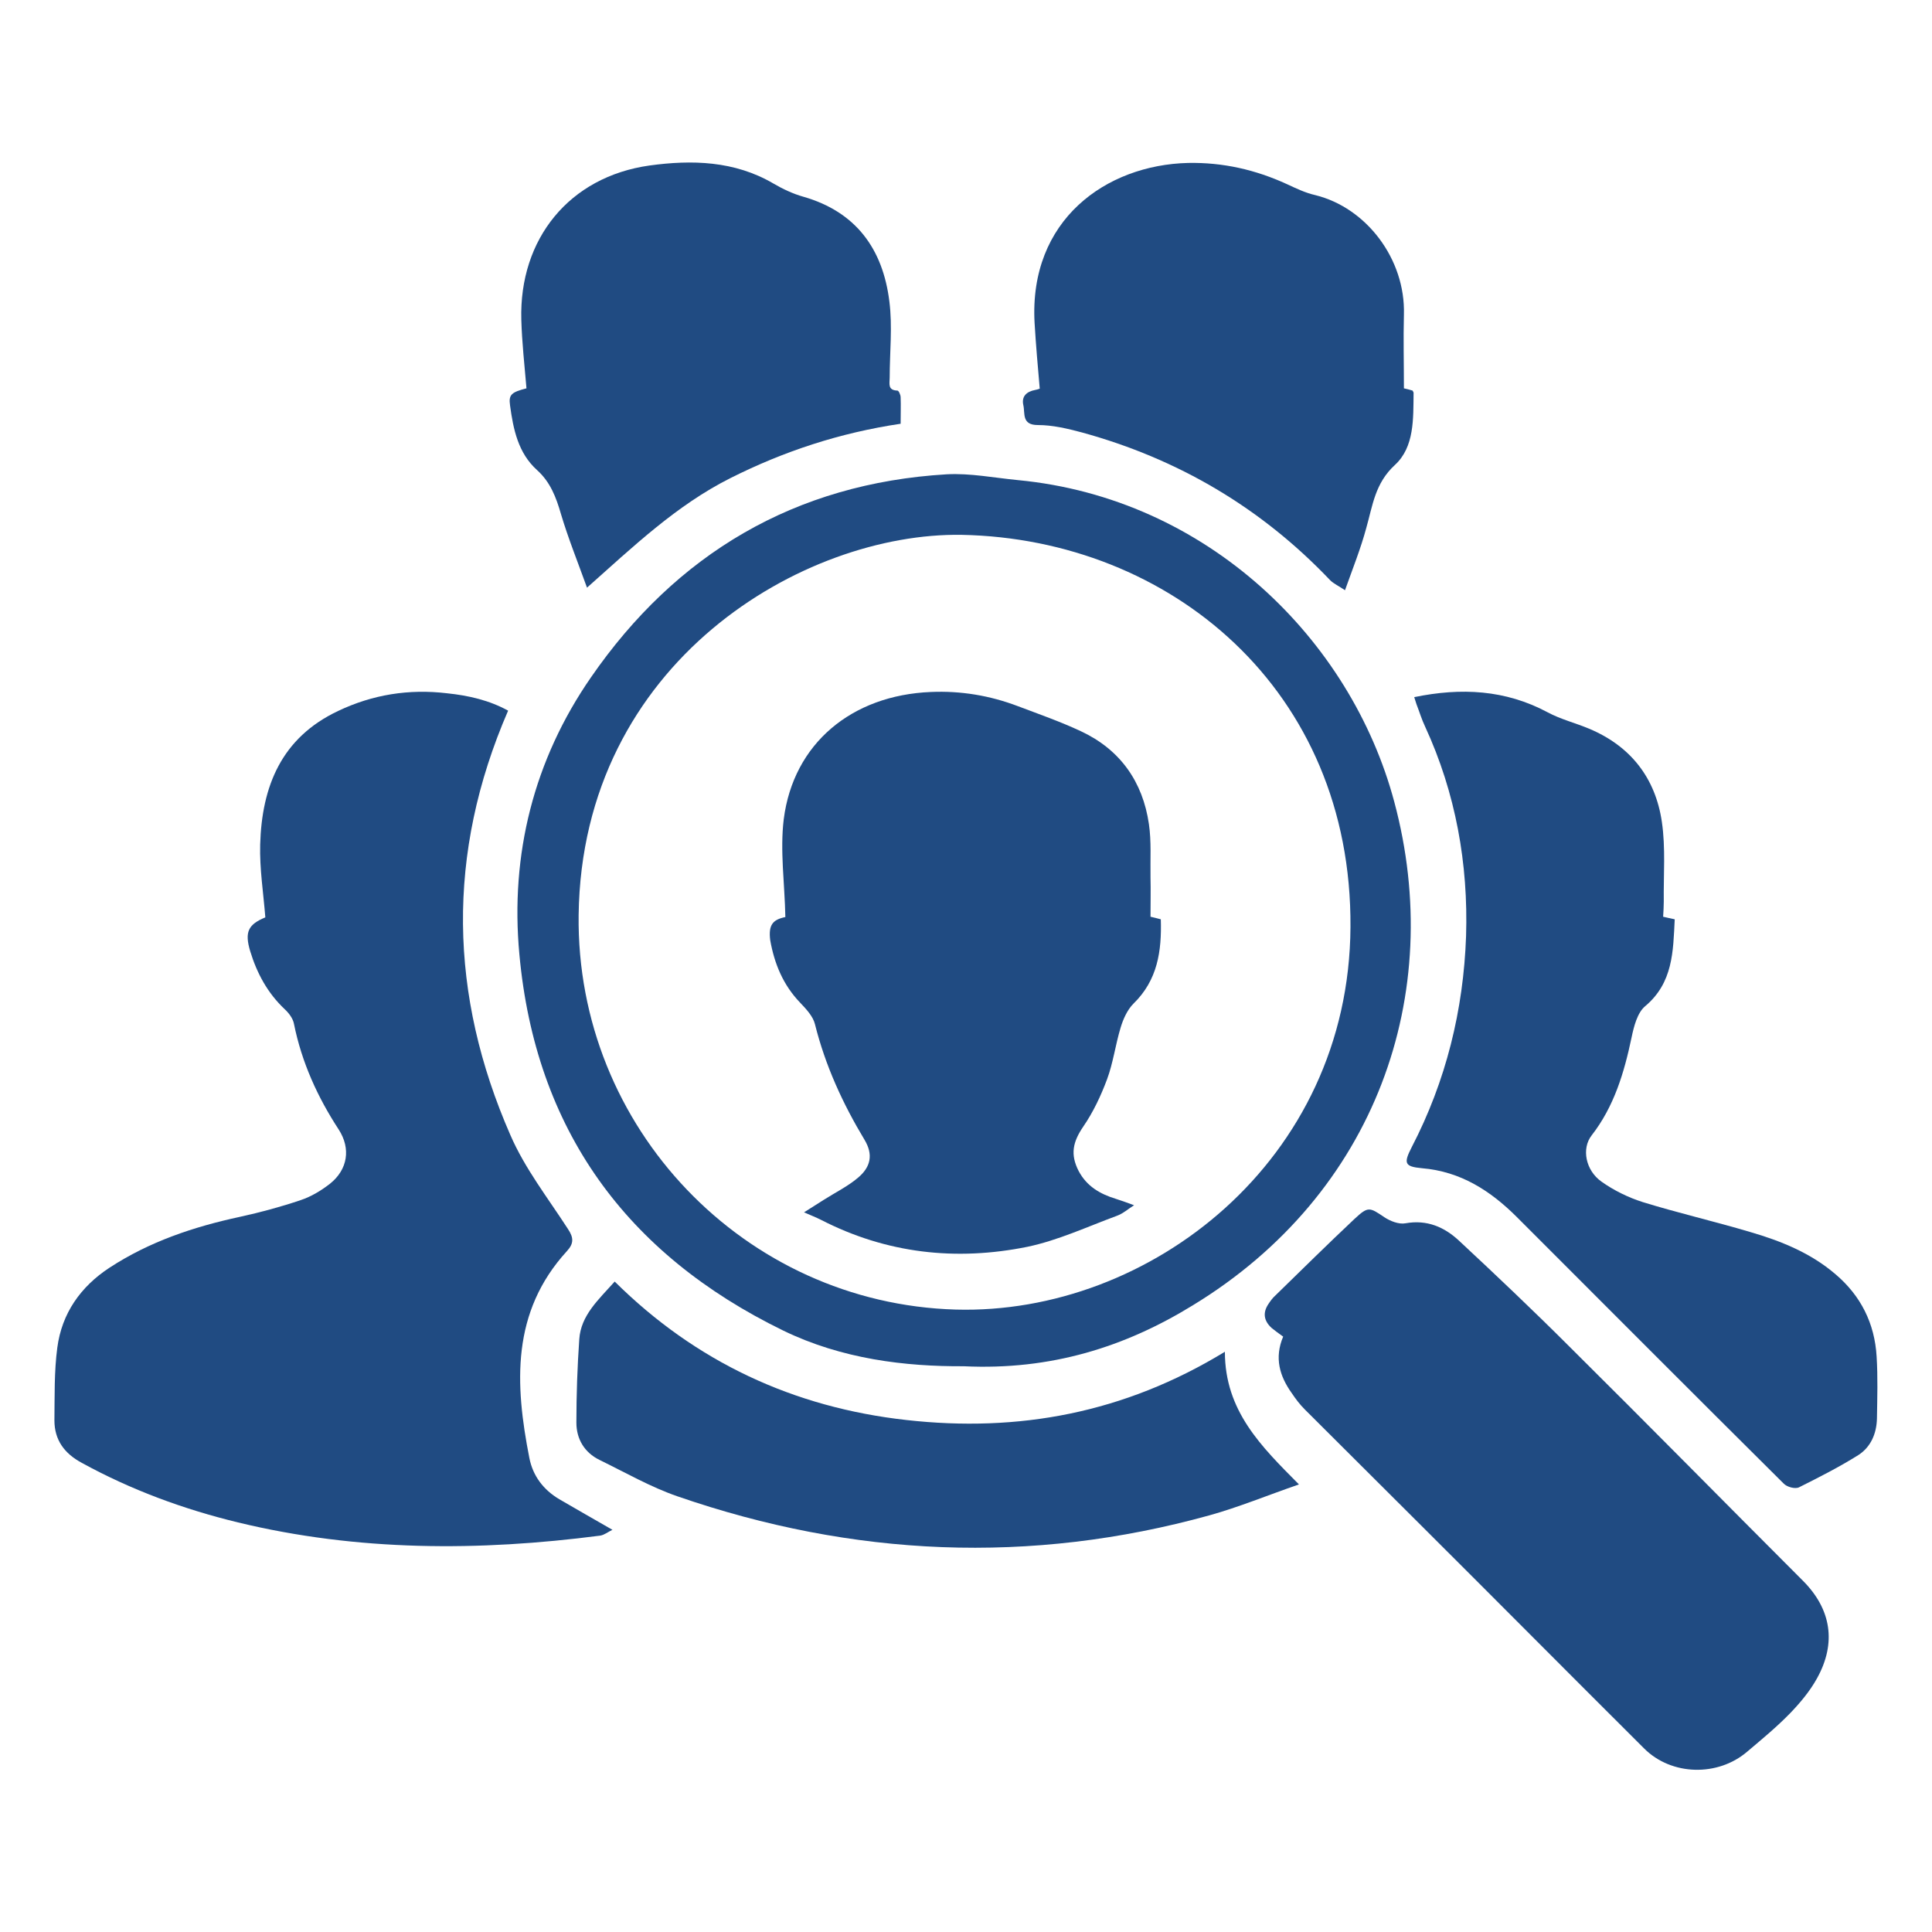
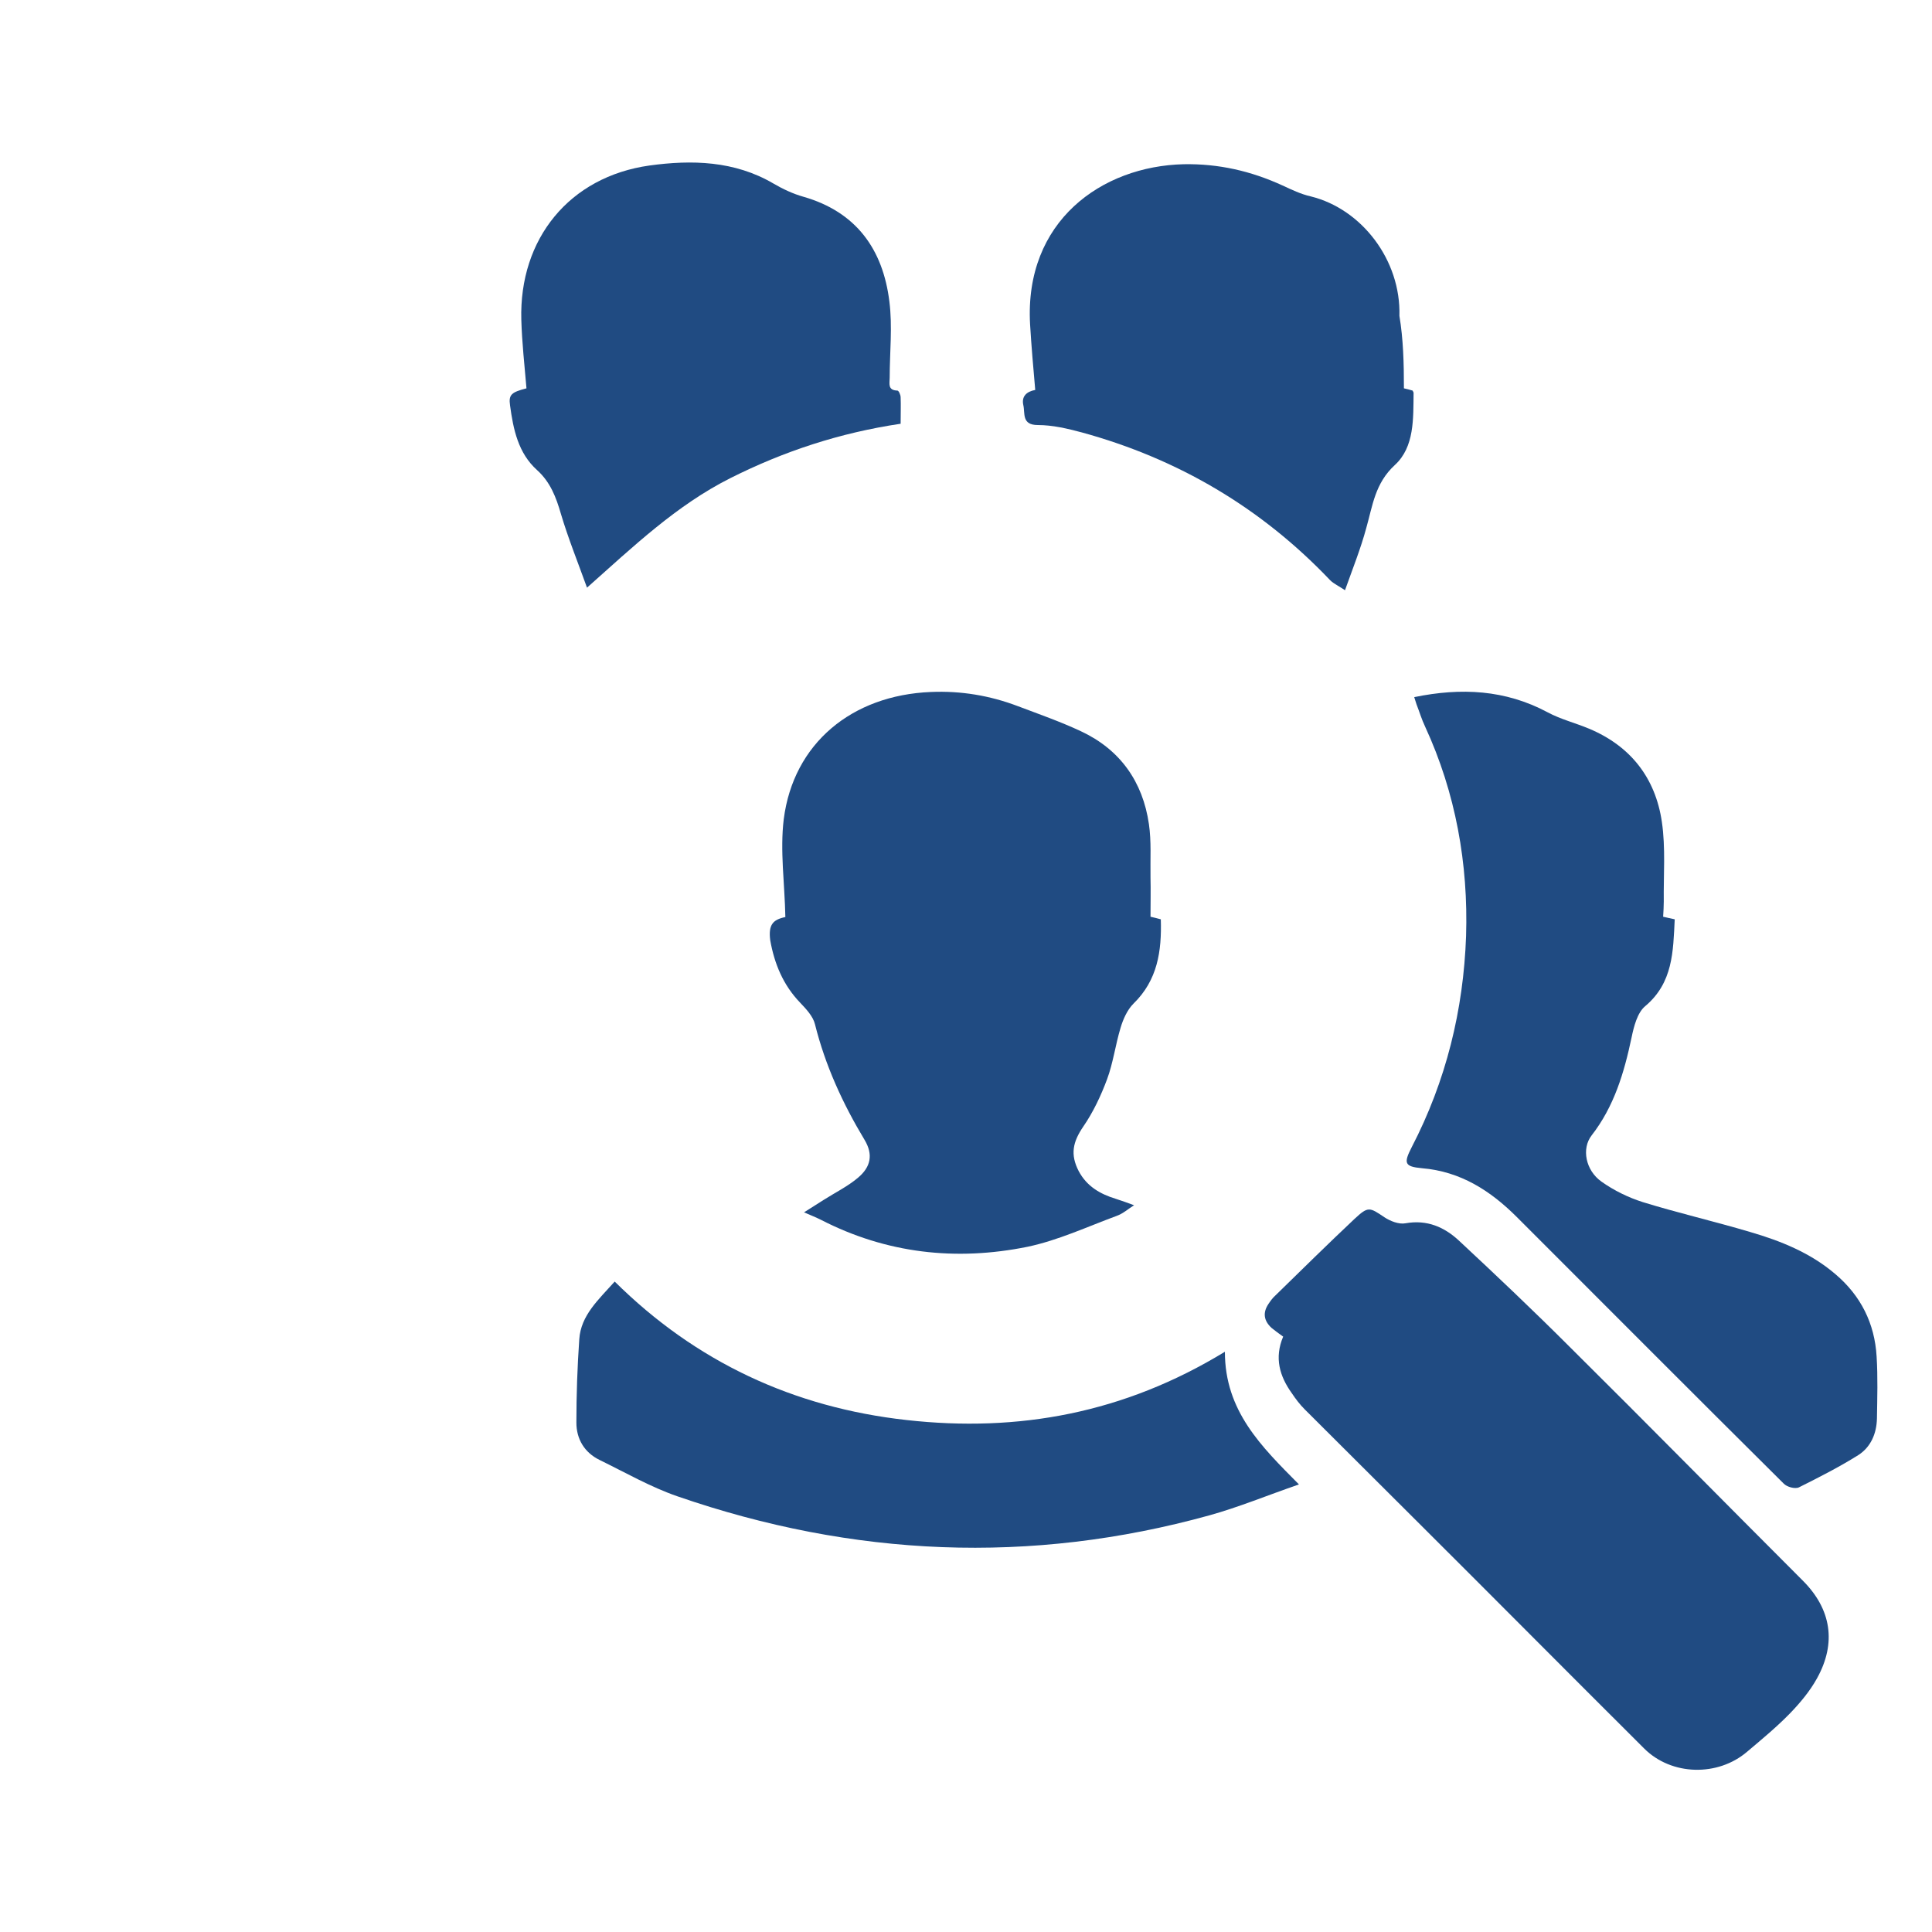
<svg xmlns="http://www.w3.org/2000/svg" version="1.1" id="Layer_1" x="0px" y="0px" viewBox="0 0 60 60" style="enable-background:new 0 0 60 60;" xml:space="preserve">
  <style type="text/css">
	.st0{fill:#204B82;}
</style>
  <g>
-     <path class="st0" d="M15.78,22.07c-1.93,4.45-1.83,8.84,0.07,13.18c0.45,1.04,1.17,1.96,1.79,2.92c0.18,0.27,0.18,0.45-0.03,0.68   c-1.74,1.9-1.62,4.14-1.17,6.43c0.11,0.56,0.44,0.99,0.93,1.28c0.53,0.31,1.06,0.61,1.65,0.95c-0.13,0.06-0.25,0.16-0.38,0.18   c-3.77,0.49-7.53,0.49-11.25-0.41c-1.69-0.41-3.32-1.01-4.85-1.85C2,45.14,1.69,44.72,1.69,44.11c0.01-0.75-0.01-1.51,0.09-2.26   c0.14-1.06,0.72-1.89,1.62-2.48c1.24-0.81,2.61-1.27,4.05-1.58c0.64-0.14,1.27-0.31,1.89-0.52c0.33-0.11,0.64-0.3,0.91-0.51   c0.55-0.44,0.65-1.09,0.27-1.68c-0.66-1.01-1.15-2.09-1.39-3.28c-0.03-0.17-0.16-0.34-0.29-0.46c-0.53-0.5-0.86-1.11-1.07-1.8   c-0.18-0.6-0.06-0.83,0.47-1.05c-0.06-0.76-0.18-1.51-0.16-2.26c0.05-1.81,0.66-3.32,2.42-4.15c1.07-0.51,2.2-0.69,3.38-0.55   C14.56,21.6,15.2,21.75,15.78,22.07z" />
-     <path class="st0" d="M29.93,42.43c-1.81,0.01-3.78-0.22-5.61-1.11c-4.88-2.38-7.69-6.25-8.19-11.68c-0.29-3.11,0.45-6.04,2.22-8.6   c2.65-3.84,6.34-6.03,11.05-6.31c0.73-0.04,1.48,0.11,2.21,0.18c5.88,0.56,10.34,4.94,11.69,9.99c1.6,5.96-0.56,12.17-6.26,15.64   C34.94,41.83,32.64,42.56,29.93,42.43z M29.87,16.61c-4.91-0.08-11.8,3.94-11.9,11.81c-0.08,6.6,5.15,12.06,11.71,12.25   c6.01,0.17,12.22-4.62,12.26-11.88C41.99,21.42,36.34,16.74,29.87,16.61z" />
    <path class="st0" d="M43.92,21.65c1.46-0.3,2.83-0.23,4.14,0.47c0.41,0.22,0.86,0.33,1.29,0.51c1.29,0.54,2.06,1.53,2.26,2.89   c0.12,0.81,0.05,1.65,0.06,2.48c0,0.15-0.01,0.3-0.02,0.47c0.12,0.03,0.23,0.05,0.36,0.08c-0.05,1-0.05,1.97-0.92,2.7   c-0.24,0.2-0.35,0.63-0.42,0.97c-0.23,1.09-0.54,2.14-1.24,3.04c-0.32,0.41-0.19,1.09,0.31,1.44c0.38,0.27,0.83,0.49,1.27,0.63   c1.1,0.34,2.23,0.6,3.34,0.93c0.96,0.28,1.88,0.65,2.65,1.31c0.79,0.67,1.22,1.53,1.28,2.56c0.04,0.64,0.02,1.28,0.01,1.92   c-0.01,0.47-0.19,0.89-0.58,1.14c-0.59,0.37-1.22,0.69-1.84,1c-0.12,0.06-0.38-0.01-0.48-0.12c-2.77-2.75-5.52-5.51-8.28-8.27   c-0.82-0.82-1.75-1.42-2.95-1.52c-0.55-0.05-0.57-0.16-0.32-0.65c1.07-2.06,1.61-4.27,1.69-6.56c0.07-2.24-0.32-4.44-1.27-6.5   c-0.11-0.23-0.18-0.47-0.27-0.7C43.97,21.8,43.95,21.74,43.92,21.65z" />
    <path class="st0" d="M39.85,41.51c-0.14-0.1-0.25-0.18-0.36-0.27c-0.24-0.22-0.28-0.47-0.1-0.74c0.06-0.09,0.13-0.19,0.21-0.26   c0.82-0.8,1.63-1.6,2.47-2.39c0.42-0.39,0.46-0.36,0.92-0.05c0.18,0.12,0.45,0.23,0.66,0.19c0.67-0.12,1.21,0.12,1.66,0.54   c1.16,1.08,2.31,2.17,3.43,3.29c2.43,2.41,4.83,4.85,7.25,7.27c0.88,0.88,1.05,1.93,0.44,3.03c-0.22,0.4-0.53,0.77-0.85,1.1   c-0.41,0.42-0.87,0.8-1.32,1.18c-0.91,0.78-2.35,0.75-3.2-0.1c-2.37-2.36-4.73-4.74-7.1-7.1c-1.15-1.15-2.3-2.29-3.44-3.43   c-0.15-0.15-0.28-0.32-0.4-0.5C39.74,42.74,39.57,42.17,39.85,41.51z" />
    <path class="st0" d="M27.97,13.16c-1.88,0.28-3.62,0.85-5.29,1.69c-1.67,0.84-3.01,2.12-4.45,3.4c-0.3-0.83-0.59-1.55-0.81-2.29   c-0.15-0.52-0.33-0.99-0.74-1.36c-0.59-0.53-0.74-1.27-0.84-2.01c-0.05-0.34,0.05-0.41,0.51-0.53c-0.06-0.71-0.14-1.42-0.16-2.13   c-0.07-2.51,1.49-4.44,3.98-4.79c1.31-0.18,2.64-0.15,3.85,0.56c0.29,0.17,0.61,0.32,0.93,0.41c1.64,0.47,2.47,1.63,2.67,3.25   c0.1,0.78,0.01,1.58,0.01,2.37c0,0.18-0.07,0.39,0.24,0.4c0.04,0,0.1,0.13,0.1,0.21C27.98,12.59,27.97,12.85,27.97,13.16z" />
-     <path class="st0" d="M43.6,12.06c0.08,0.02,0.18,0.04,0.27,0.07c0.01,0.03,0.03,0.05,0.03,0.07c-0.01,0.8,0.03,1.68-0.58,2.24   c-0.62,0.57-0.69,1.26-0.89,1.96c-0.17,0.63-0.41,1.23-0.66,1.93c-0.19-0.13-0.35-0.2-0.46-0.31c-2.14-2.25-4.72-3.77-7.71-4.59   c-0.45-0.12-0.91-0.23-1.37-0.23c-0.51,0-0.39-0.37-0.45-0.62c-0.06-0.27,0.1-0.42,0.37-0.47c0.05-0.01,0.09-0.02,0.14-0.04   c-0.06-0.69-0.12-1.36-0.16-2.04c-0.18-3.2,2.22-4.91,4.77-4.97c1.08-0.02,2.09,0.21,3.07,0.66c0.28,0.13,0.57,0.27,0.88,0.34   c1.58,0.39,2.8,1.98,2.75,3.71C43.58,10.53,43.6,11.27,43.6,12.06z" />
+     <path class="st0" d="M43.6,12.06c0.08,0.02,0.18,0.04,0.27,0.07c0.01,0.03,0.03,0.05,0.03,0.07c-0.01,0.8,0.03,1.68-0.58,2.24   c-0.62,0.57-0.69,1.26-0.89,1.96c-0.17,0.63-0.41,1.23-0.66,1.93c-0.19-0.13-0.35-0.2-0.46-0.31c-2.14-2.25-4.72-3.77-7.71-4.59   c-0.45-0.12-0.91-0.23-1.37-0.23c-0.51,0-0.39-0.37-0.45-0.62c-0.06-0.27,0.1-0.42,0.37-0.47c-0.06-0.69-0.12-1.36-0.16-2.04c-0.18-3.2,2.22-4.91,4.77-4.97c1.08-0.02,2.09,0.21,3.07,0.66c0.28,0.13,0.57,0.27,0.88,0.34   c1.58,0.39,2.8,1.98,2.75,3.71C43.58,10.53,43.6,11.27,43.6,12.06z" />
    <path class="st0" d="M19.09,39.8c2.51,2.49,5.55,3.91,9.06,4.3c3.47,0.39,6.76-0.21,9.89-2.12c0,1.84,1.13,2.94,2.3,4.12   c-1.01,0.35-1.88,0.71-2.78,0.96c-5.56,1.54-11.08,1.29-16.52-0.59c-0.84-0.29-1.62-0.74-2.42-1.13c-0.47-0.23-0.72-0.65-0.72-1.16   c0-0.86,0.03-1.73,0.09-2.59C18.04,40.85,18.58,40.37,19.09,39.8z" />
    <path class="st0" d="M24.39,28.48c-0.02-1.04-0.17-2.06-0.05-3.04c0.3-2.35,2.11-3.85,4.57-3.95c0.93-0.04,1.83,0.11,2.7,0.44   c0.66,0.25,1.32,0.48,1.96,0.78c1.22,0.57,1.92,1.57,2.11,2.88c0.08,0.54,0.04,1.1,0.05,1.66c0.01,0.4,0,0.8,0,1.22   c0.1,0.02,0.2,0.05,0.32,0.08c0.03,0.99-0.1,1.89-0.85,2.62c-0.19,0.19-0.32,0.48-0.4,0.75c-0.16,0.53-0.23,1.09-0.42,1.6   c-0.19,0.51-0.43,1.02-0.74,1.47c-0.32,0.47-0.41,0.86-0.14,1.38c0.25,0.47,0.66,0.71,1.15,0.86c0.19,0.06,0.38,0.13,0.57,0.2   c-0.18,0.11-0.34,0.26-0.54,0.33c-0.92,0.34-1.82,0.76-2.77,0.96c-2.22,0.45-4.38,0.21-6.42-0.84c-0.14-0.07-0.29-0.13-0.52-0.23   c0.23-0.15,0.42-0.26,0.6-0.38c0.36-0.23,0.75-0.42,1.07-0.69c0.41-0.34,0.48-0.73,0.21-1.18c-0.68-1.13-1.22-2.31-1.54-3.59   c-0.06-0.25-0.28-0.48-0.46-0.67c-0.53-0.55-0.8-1.21-0.93-1.94C23.86,28.72,24,28.56,24.39,28.48z" />
  </g>
</svg>